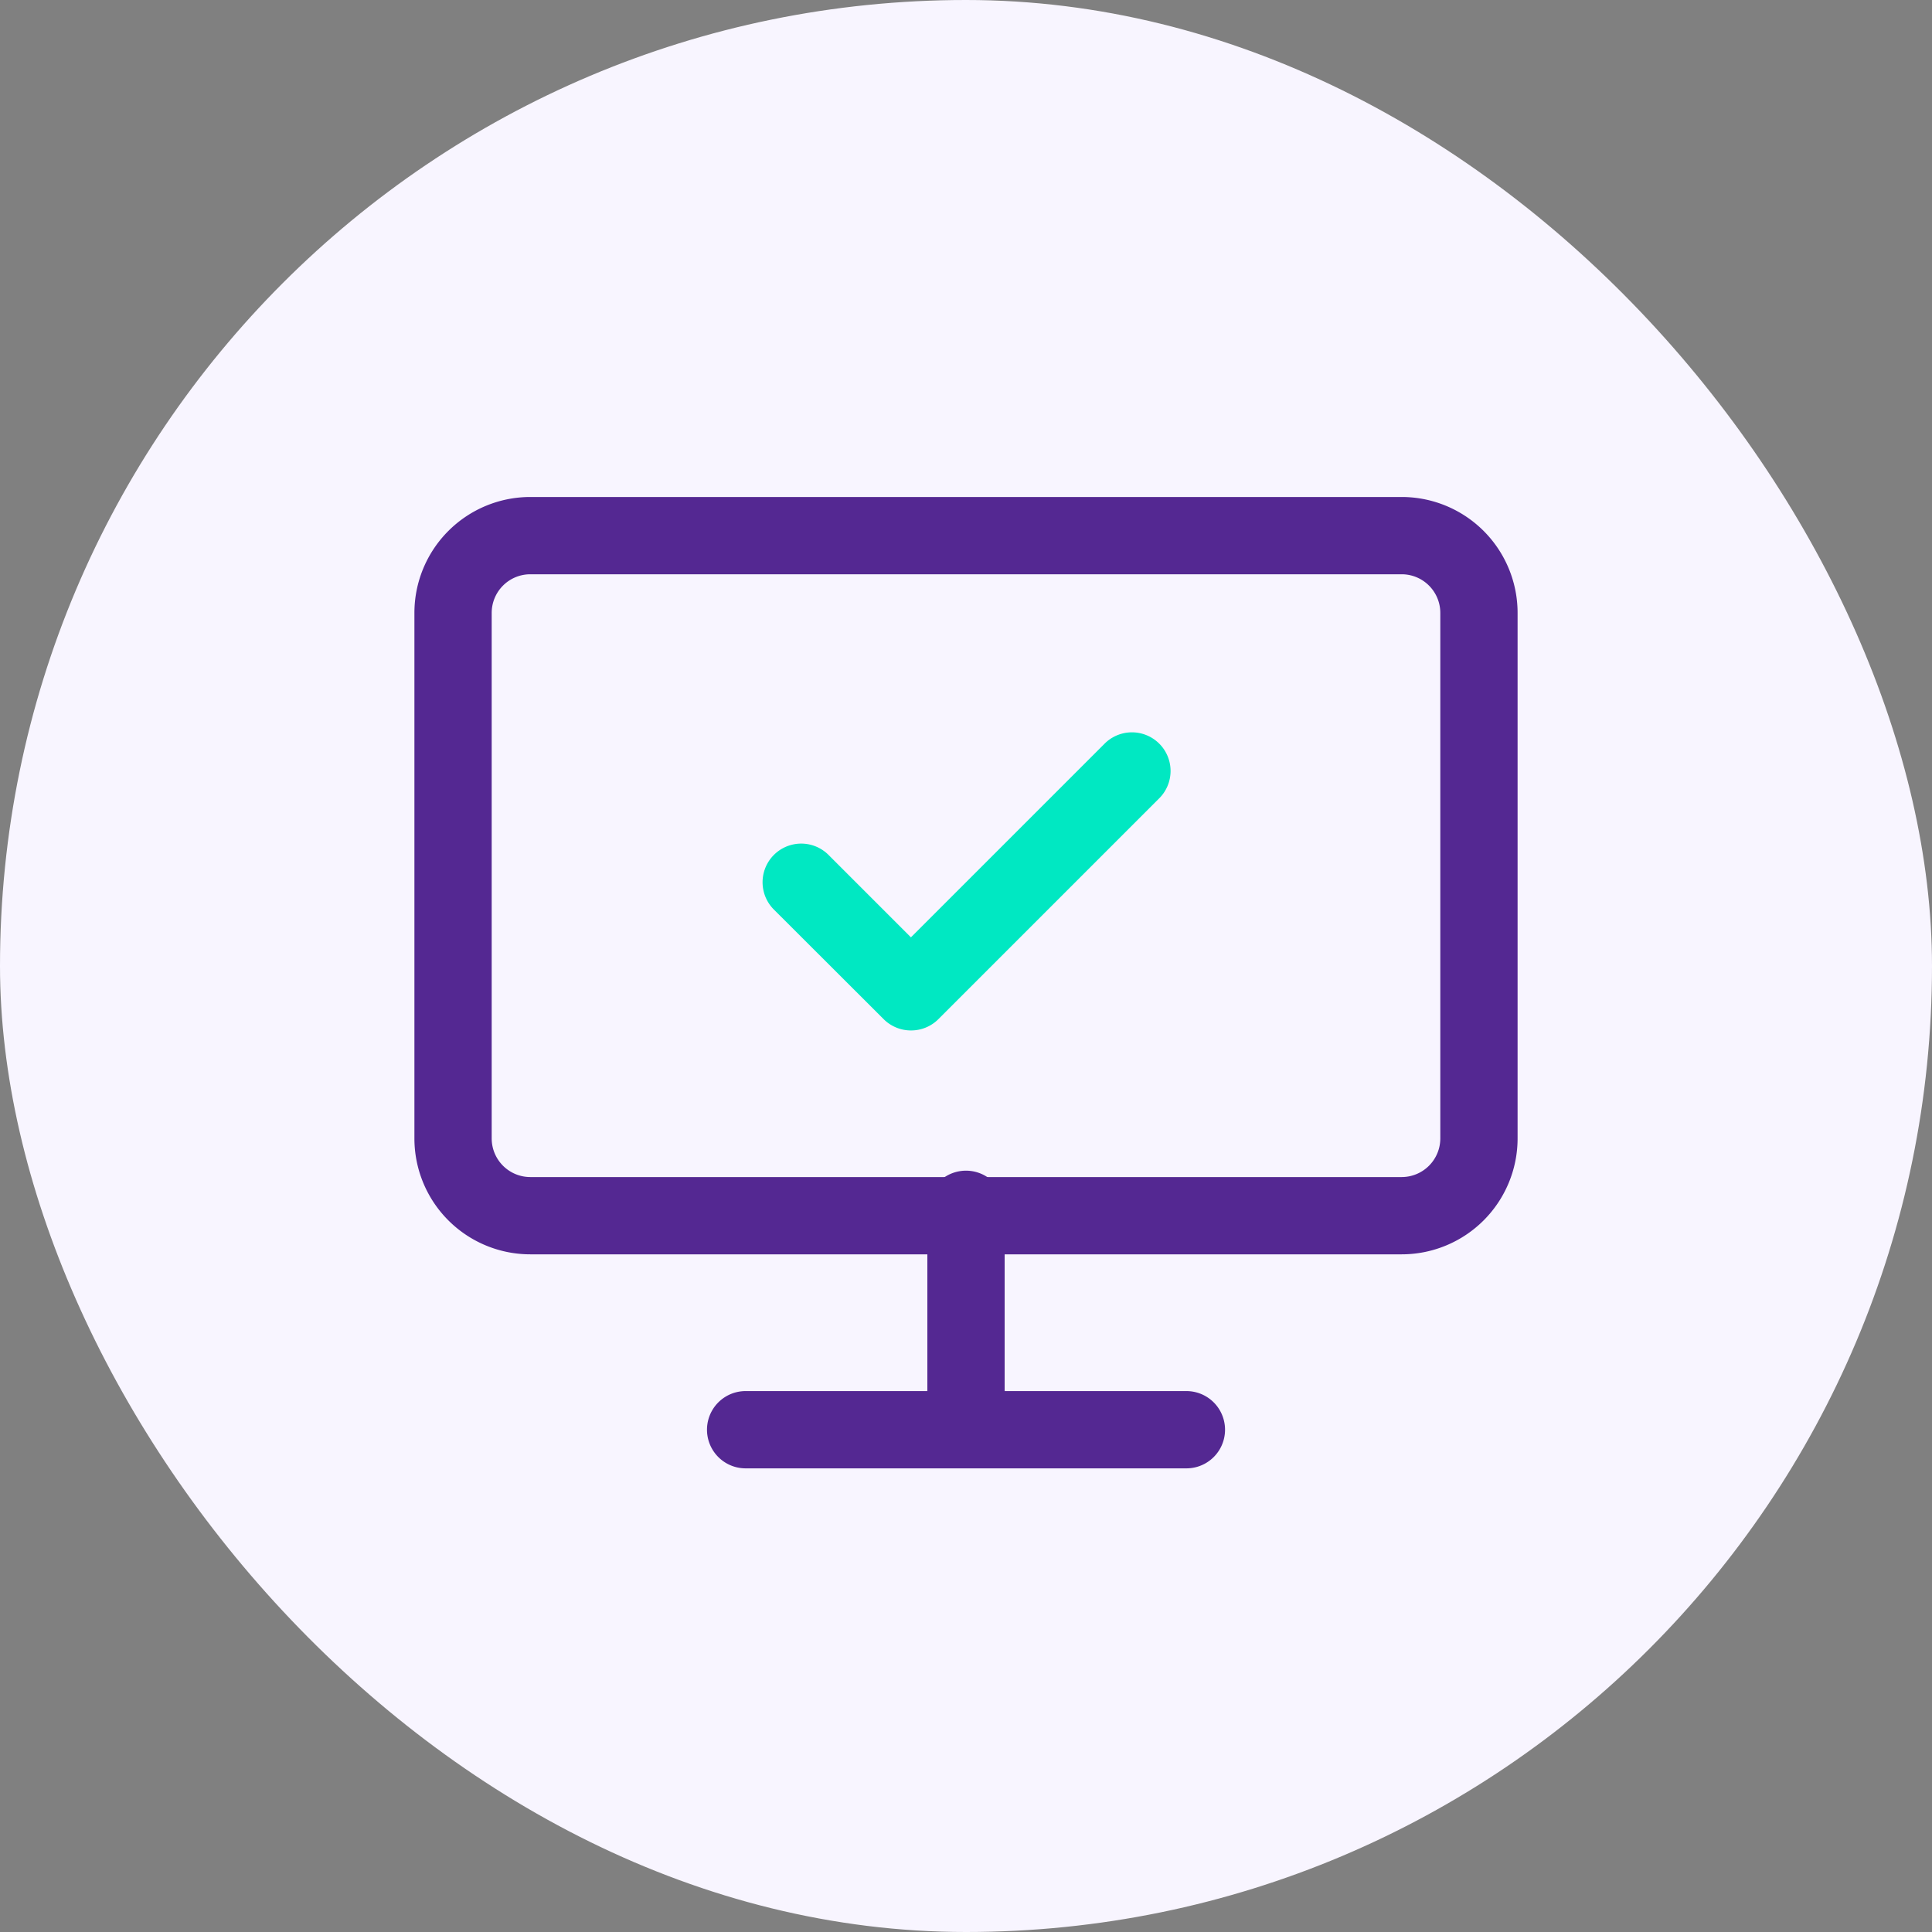
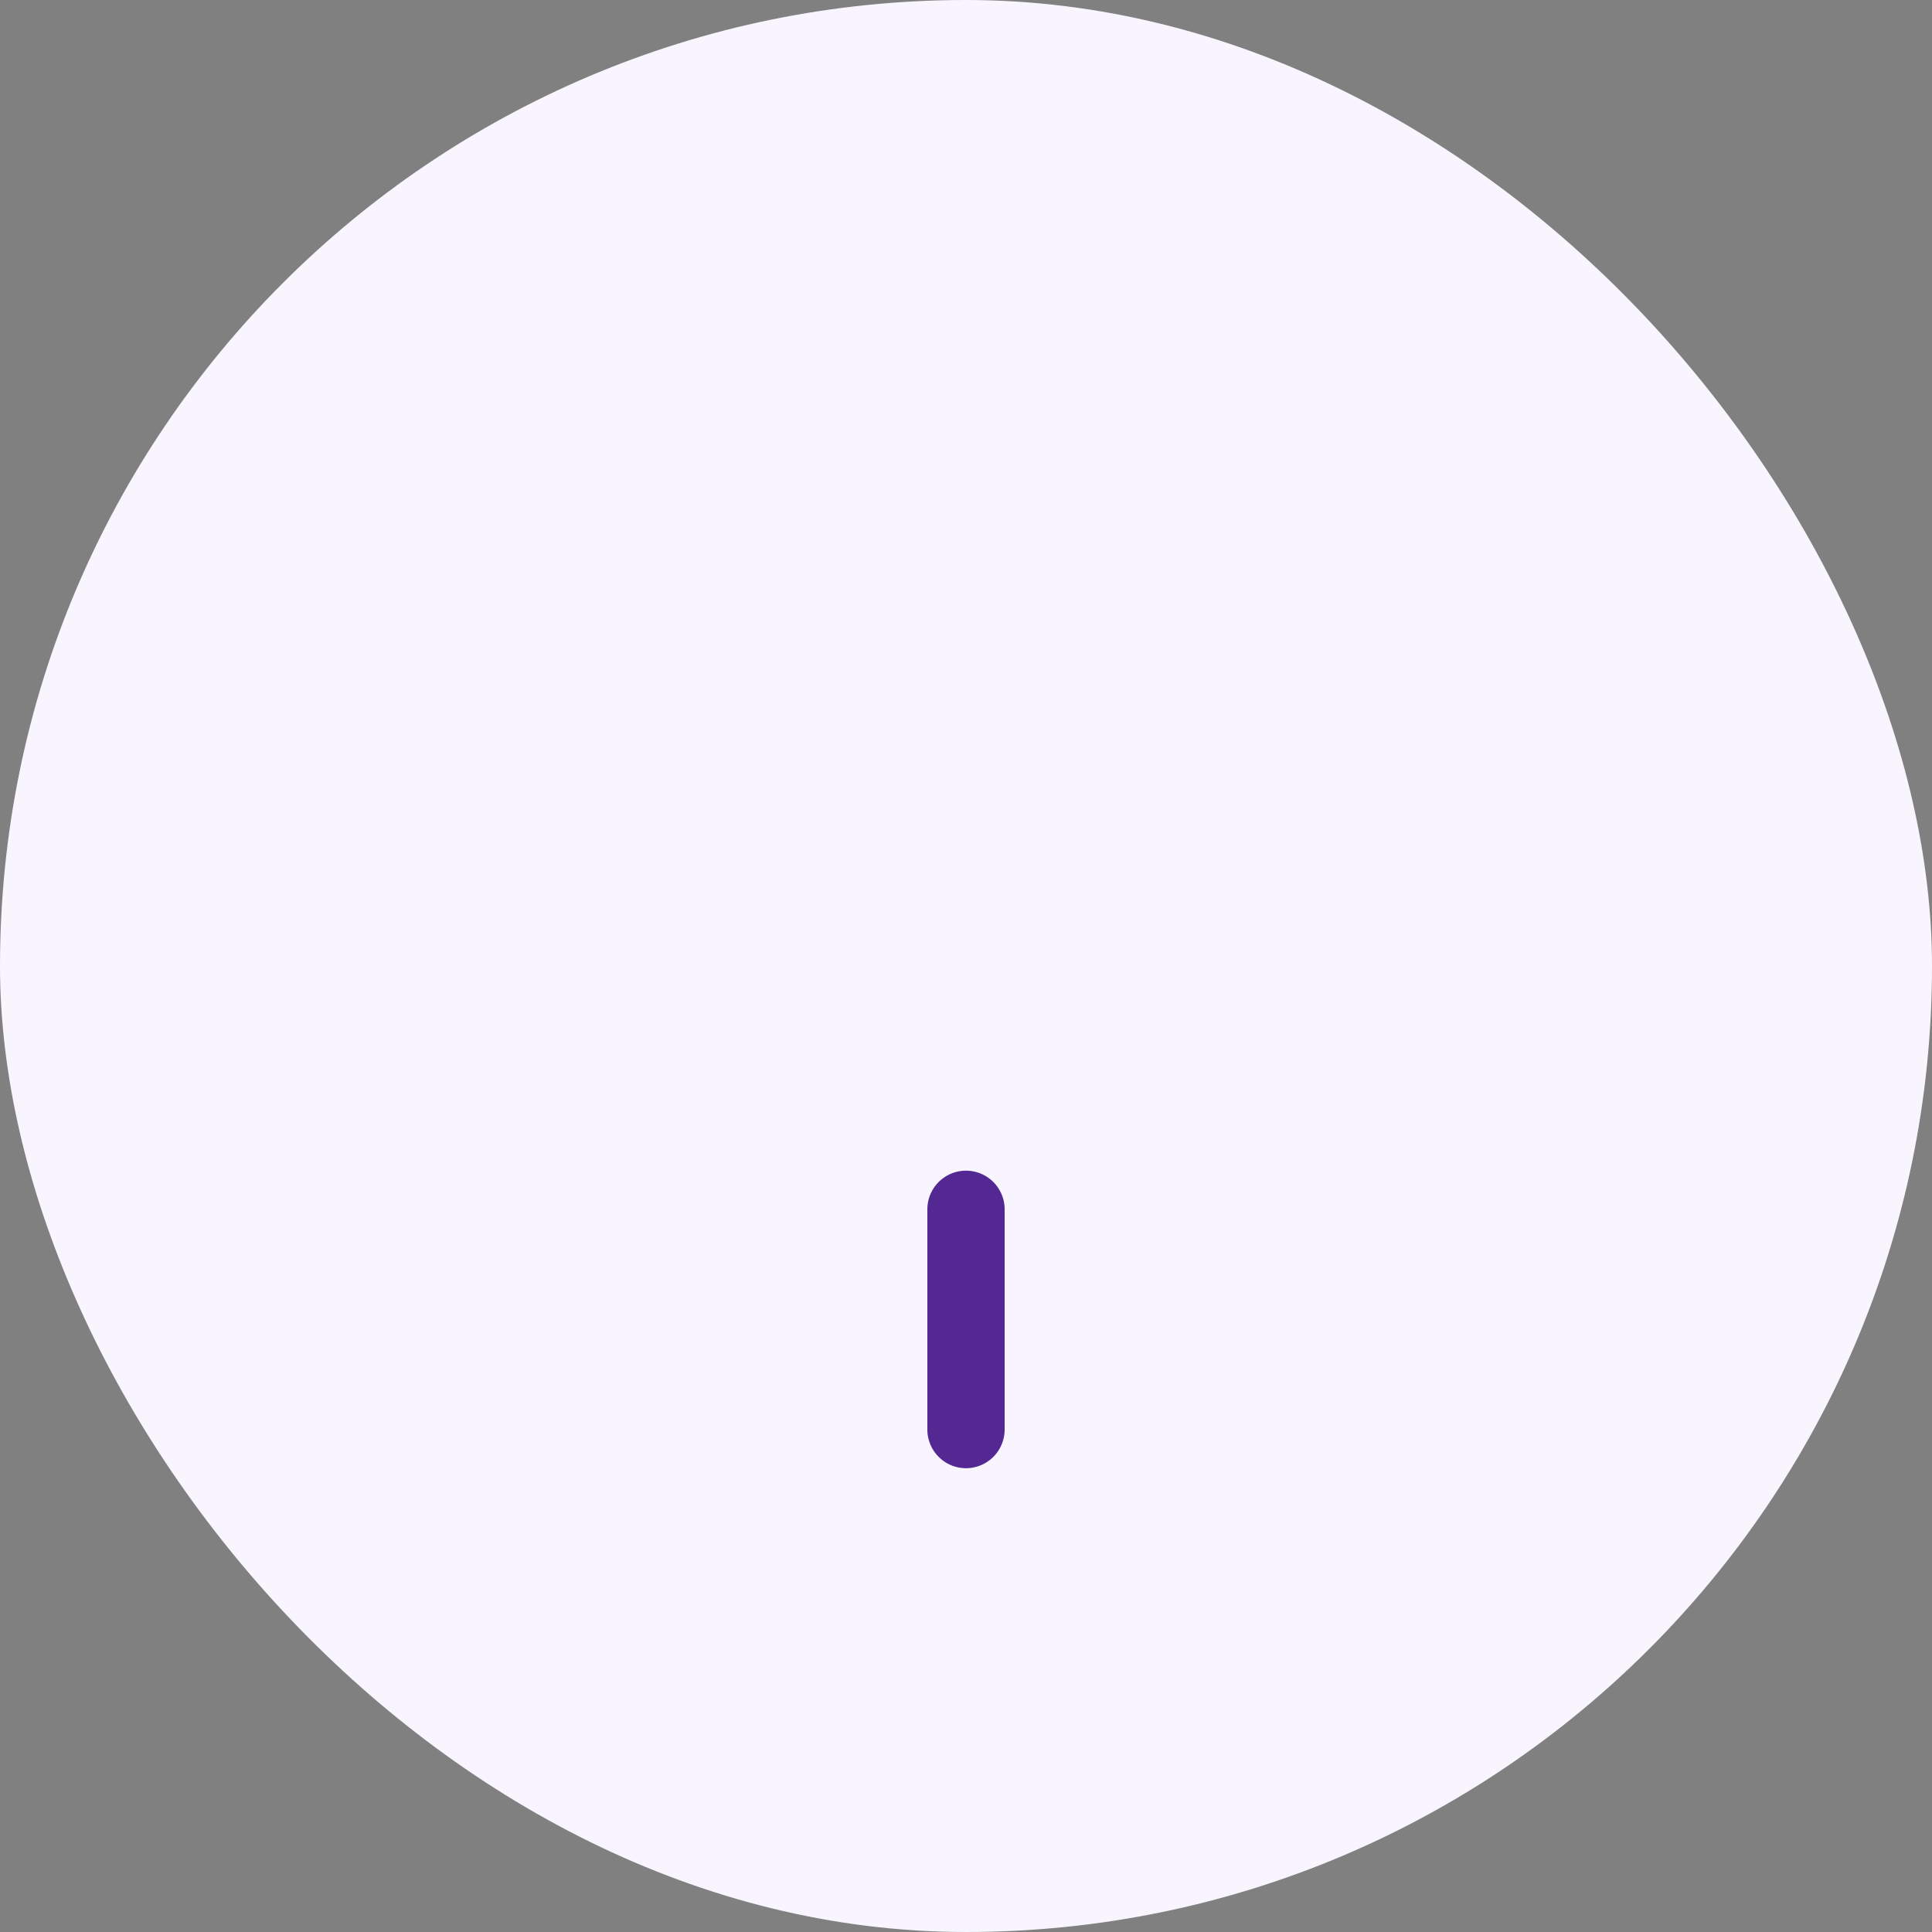
<svg xmlns="http://www.w3.org/2000/svg" width="50" height="50" viewBox="0 0 50 50">
  <rect x="0" y="0" width="50" height="50" fill="#808080" stroke="none" />
  <defs>
    <clipPath id="clip-Icon-outils-piloter-faciliter">
      <rect width="50" height="50" />
    </clipPath>
  </defs>
  <g id="Icon-outils-piloter-faciliter" clip-path="url(#clip-Icon-outils-piloter-faciliter)">
    <rect id="Rectangle_8471" data-name="Rectangle 8471" width="50" height="50" rx="25" fill="#f8f5ff" />
    <g id="Groupe_7888" data-name="Groupe 7888" transform="translate(10.166 10.515)">
-       <path id="Tracé_8667" data-name="Tracé 8667" d="M11.852,14.7a1,1,0,0,1-.707-.293L8.293,11.559a1,1,0,0,1,1.414-1.414l2.145,2.145,5-5a1,1,0,1,1,1.414,1.414l-5.7,5.7A1,1,0,0,1,11.852,14.7Z" transform="translate(1.557 1.453)" fill="#00e8c2" />
-       <path id="Rectangle_8080" data-name="Rectangle 8080" d="M2-1H24.55a3,3,0,0,1,3,3V15.6a3,3,0,0,1-3,3H2a3,3,0,0,1-3-3V2A3,3,0,0,1,2-1ZM24.55,16.6a1,1,0,0,0,1-1V2a1,1,0,0,0-1-1H2A1,1,0,0,0,1,2V15.6a1,1,0,0,0,1,1Z" transform="translate(1.559 3.347)" fill="#542892" />
      <path id="Tracé_8668" data-name="Tracé 8668" d="M12,23.7a1,1,0,0,1-1-1V17a1,1,0,0,1,2,0v5.7A1,1,0,0,1,12,23.7Z" transform="translate(2.834 3.782)" fill="#542892" />
-       <path id="Tracé_8669" data-name="Tracé 8669" d="M19.407,22H8a1,1,0,0,1,0-2H19.407a1,1,0,0,1,0,2Z" transform="translate(1.131 5.486)" fill="#542892" />
    </g>
  </g>
</svg>